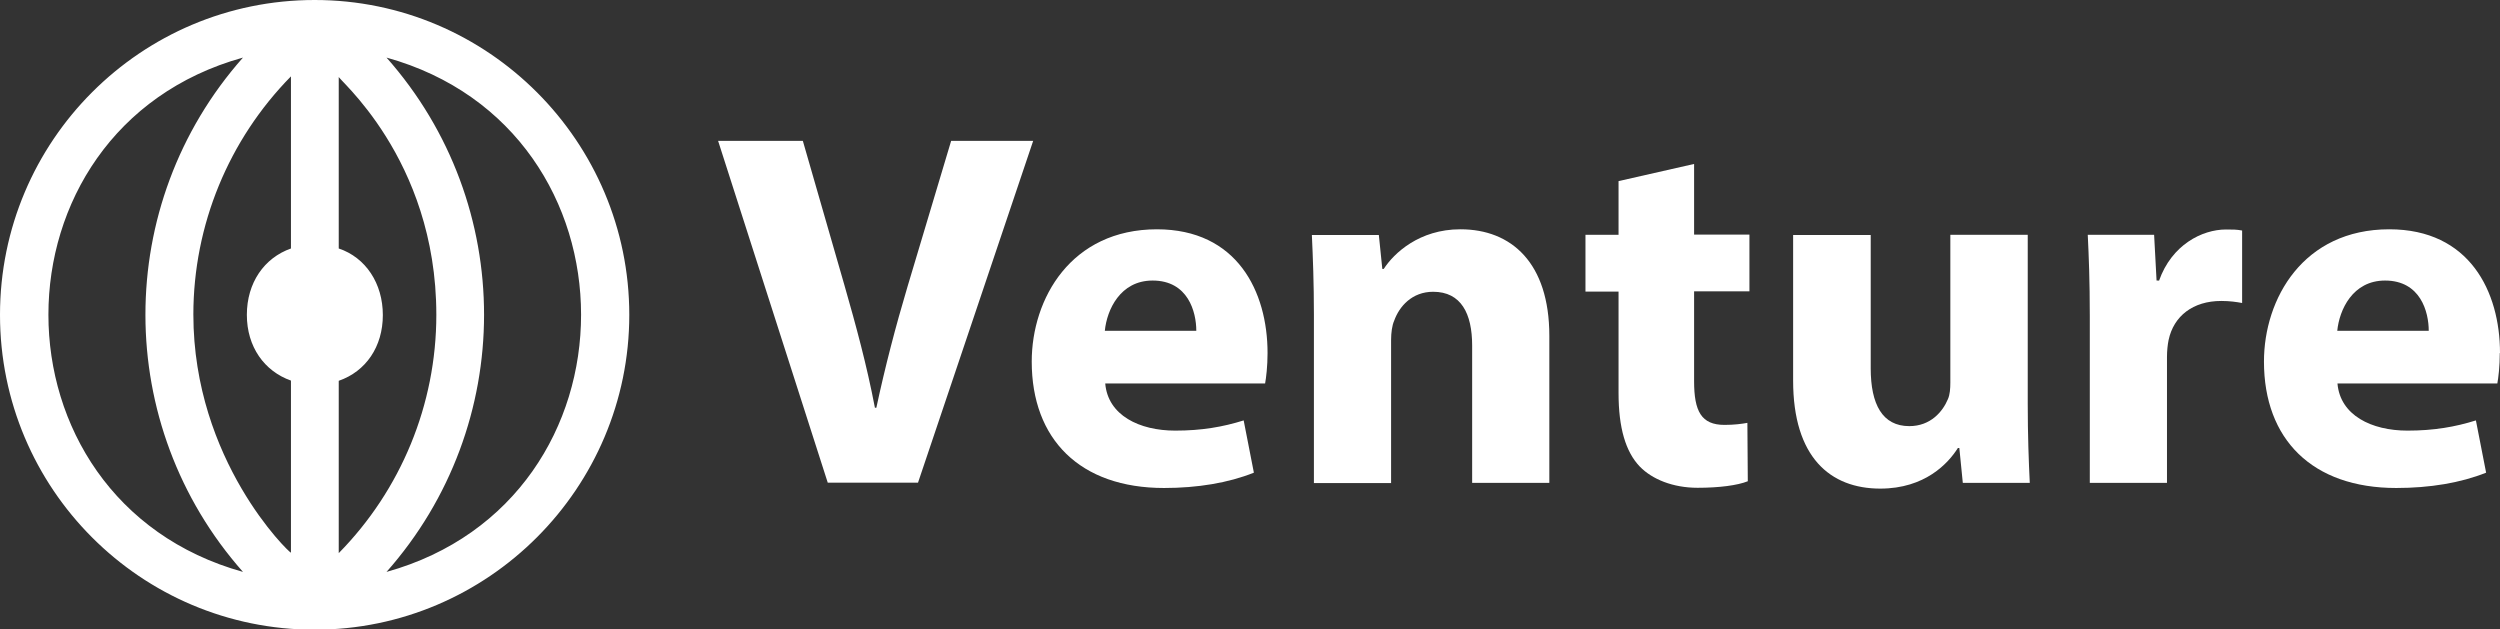
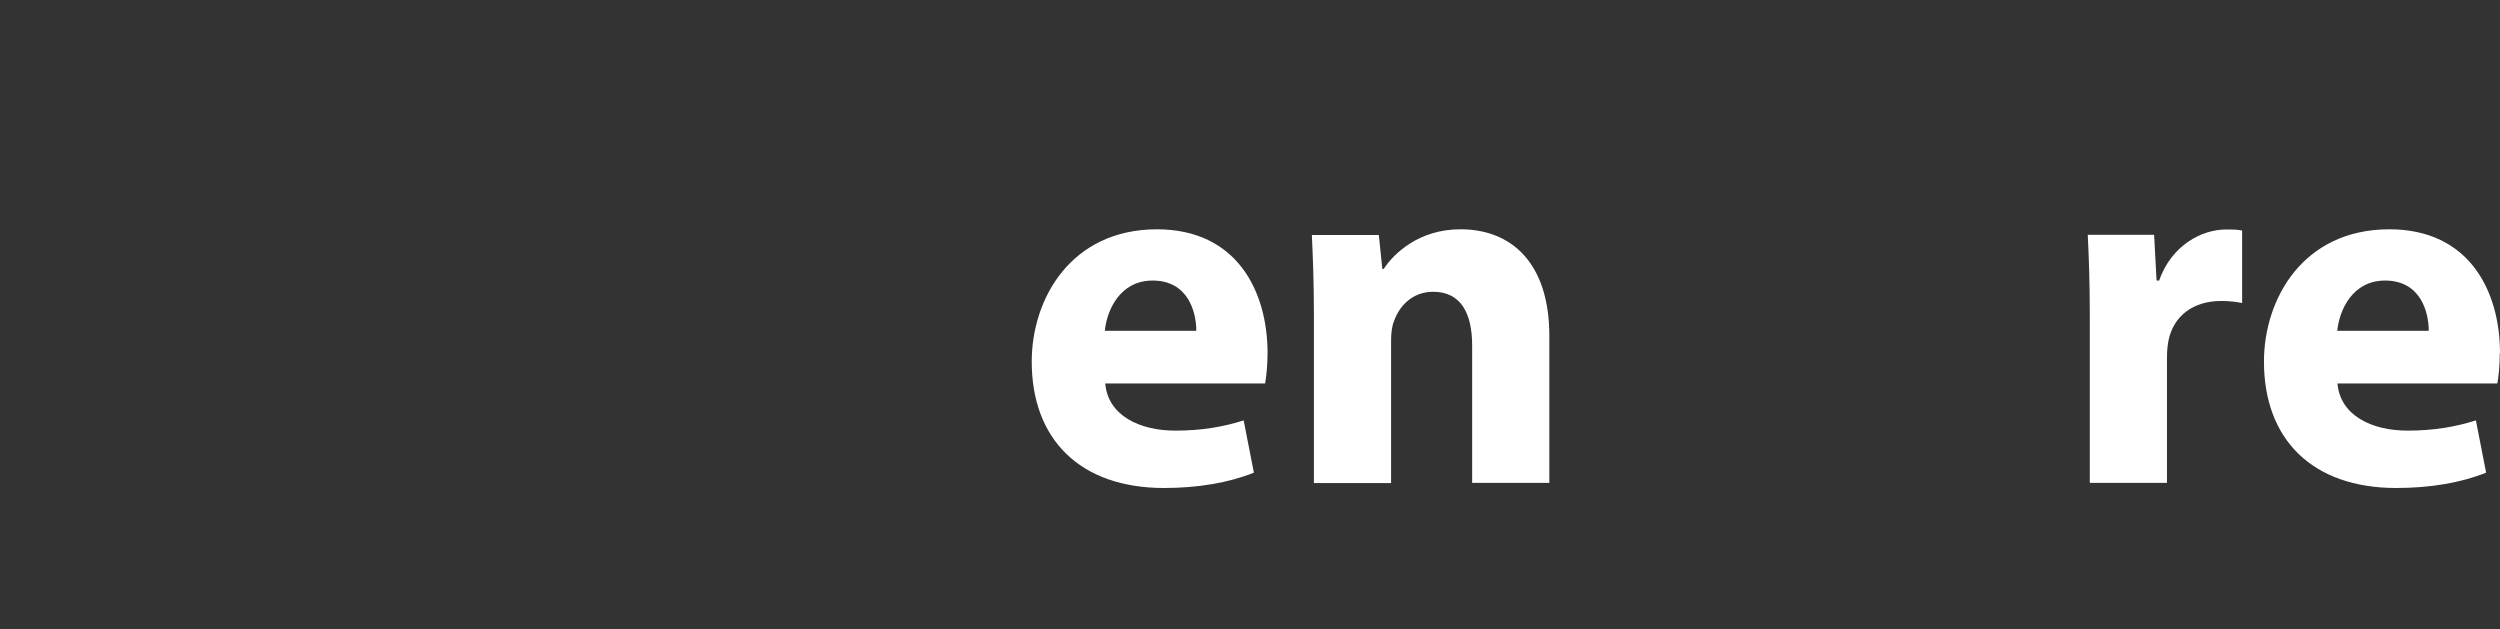
<svg xmlns="http://www.w3.org/2000/svg" id="Calque_2" data-name="Calque 2" viewBox="0 0 122.44 30.83">
  <rect x="0" y="0" width="122.44" height="30.83" fill="#333333" stroke="none" />
  <defs>
    <style>
      .cls-1 {
        fill: #fff;
      }
    </style>
  </defs>
  <g id="OBJECTS">
    <g>
-       <path class="cls-1" d="m46.58,6.91l-2.14,7.15c-.57,1.91-1.09,3.9-1.52,5.91h-.07c-.4-2.09-.92-4-1.49-5.99l-2.04-7.08h-4.15l5.37,16.74h4.42l5.64-16.74h-4.02Z" />
      <path class="cls-1" d="m56.67,11.23c-4.22,0-6.14,3.4-6.14,6.48,0,3.8,2.36,6.19,6.48,6.19,1.64,0,3.15-.25,4.4-.75l-.5-2.56c-1.02.32-2.06.5-3.35.5-1.76,0-3.3-.75-3.43-2.31h7.83c.05-.27.12-.84.12-1.49,0-3.01-1.49-6.06-5.42-6.06Zm-2.56,4.97c.1-1.02.75-2.46,2.34-2.46,1.74,0,2.14,1.54,2.14,2.46h-4.47Z" />
      <path class="cls-1" d="m71.52,11.23c-2.01,0-3.25,1.17-3.75,1.94h-.07l-.17-1.66h-3.28c.05,1.07.1,2.36.1,3.88v8.27h3.78v-7.01c0-.35.05-.72.15-.94.25-.7.87-1.42,1.91-1.42,1.37,0,1.91,1.07,1.91,2.63v6.73h3.78v-7.2c0-3.58-1.86-5.22-4.35-5.22Z" />
-       <path class="cls-1" d="m82.97,8.03l-3.7.84v2.63h-1.62v2.78h1.62v4.97c0,1.71.35,2.88,1.04,3.6.6.62,1.62,1.04,2.83,1.04,1.07,0,1.96-.12,2.46-.32l-.02-2.86c-.27.05-.65.1-1.12.1-1.14,0-1.49-.67-1.49-2.14v-4.4h2.71v-2.78h-2.71v-3.48Z" />
-       <path class="cls-1" d="m99.32,11.5h-3.8v7.23c0,.3-.02.6-.12.82-.25.6-.84,1.32-1.89,1.32-1.32,0-1.89-1.07-1.89-2.83v-6.53h-3.8v7.13c0,3.75,1.81,5.29,4.27,5.29,2.19,0,3.33-1.24,3.8-1.99h.07l.17,1.71h3.28c-.05-1.02-.1-2.31-.1-3.9v-8.25Z" />
      <path class="cls-1" d="m105.72,13.74h-.1l-.12-2.24h-3.25c.05,1.04.1,2.21.1,4v8.15h3.78v-6.16c0-.3.03-.6.08-.84.25-1.17,1.19-1.91,2.58-1.91.42,0,.75.05,1.02.1v-3.55c-.27-.05-.45-.05-.79-.05-1.17,0-2.66.75-3.28,2.51Z" />
      <path class="cls-1" d="m122.44,17.29c0-3.01-1.49-6.06-5.42-6.06-4.22,0-6.14,3.4-6.14,6.48,0,3.8,2.36,6.19,6.48,6.19,1.64,0,3.15-.25,4.4-.75l-.5-2.56c-1.02.32-2.06.5-3.35.5-1.76,0-3.3-.75-3.43-2.31h7.83c.05-.27.12-.84.12-1.49Zm-7.97-1.09c.1-1.02.75-2.46,2.34-2.46,1.74,0,2.14,1.54,2.14,2.46h-4.47Z" />
-       <path class="cls-1" d="m15.41,0C6.9,0,0,6.9,0,15.42s6.9,15.42,15.41,15.42,15.41-6.95,15.41-15.42S23.93,0,15.41,0Zm-3.51,2.82c-6.38,7.2-6.36,18.01,0,25.19C-.81,24.47-.8,6.35,11.9,2.82Zm-2.43,12.59c0-4.4,1.74-8.58,4.78-11.67v8.43c-1.31.46-2.16,1.68-2.16,3.25s.86,2.76,2.16,3.22v8.43c-.09,0-4.78-4.51-4.78-11.67Zm7.12,3.24c1.33-.46,2.16-1.67,2.16-3.22s-.84-2.82-2.16-3.26V3.75c-.21,0,4.78,3.94,4.78,11.67,0,4.4-1.74,8.58-4.78,11.67v-8.43Zm2.34,9.36c6.36-7.18,6.38-17.99,0-25.19,12.7,3.53,12.71,21.65,0,25.19Z" />
    </g>
  </g>
</svg>